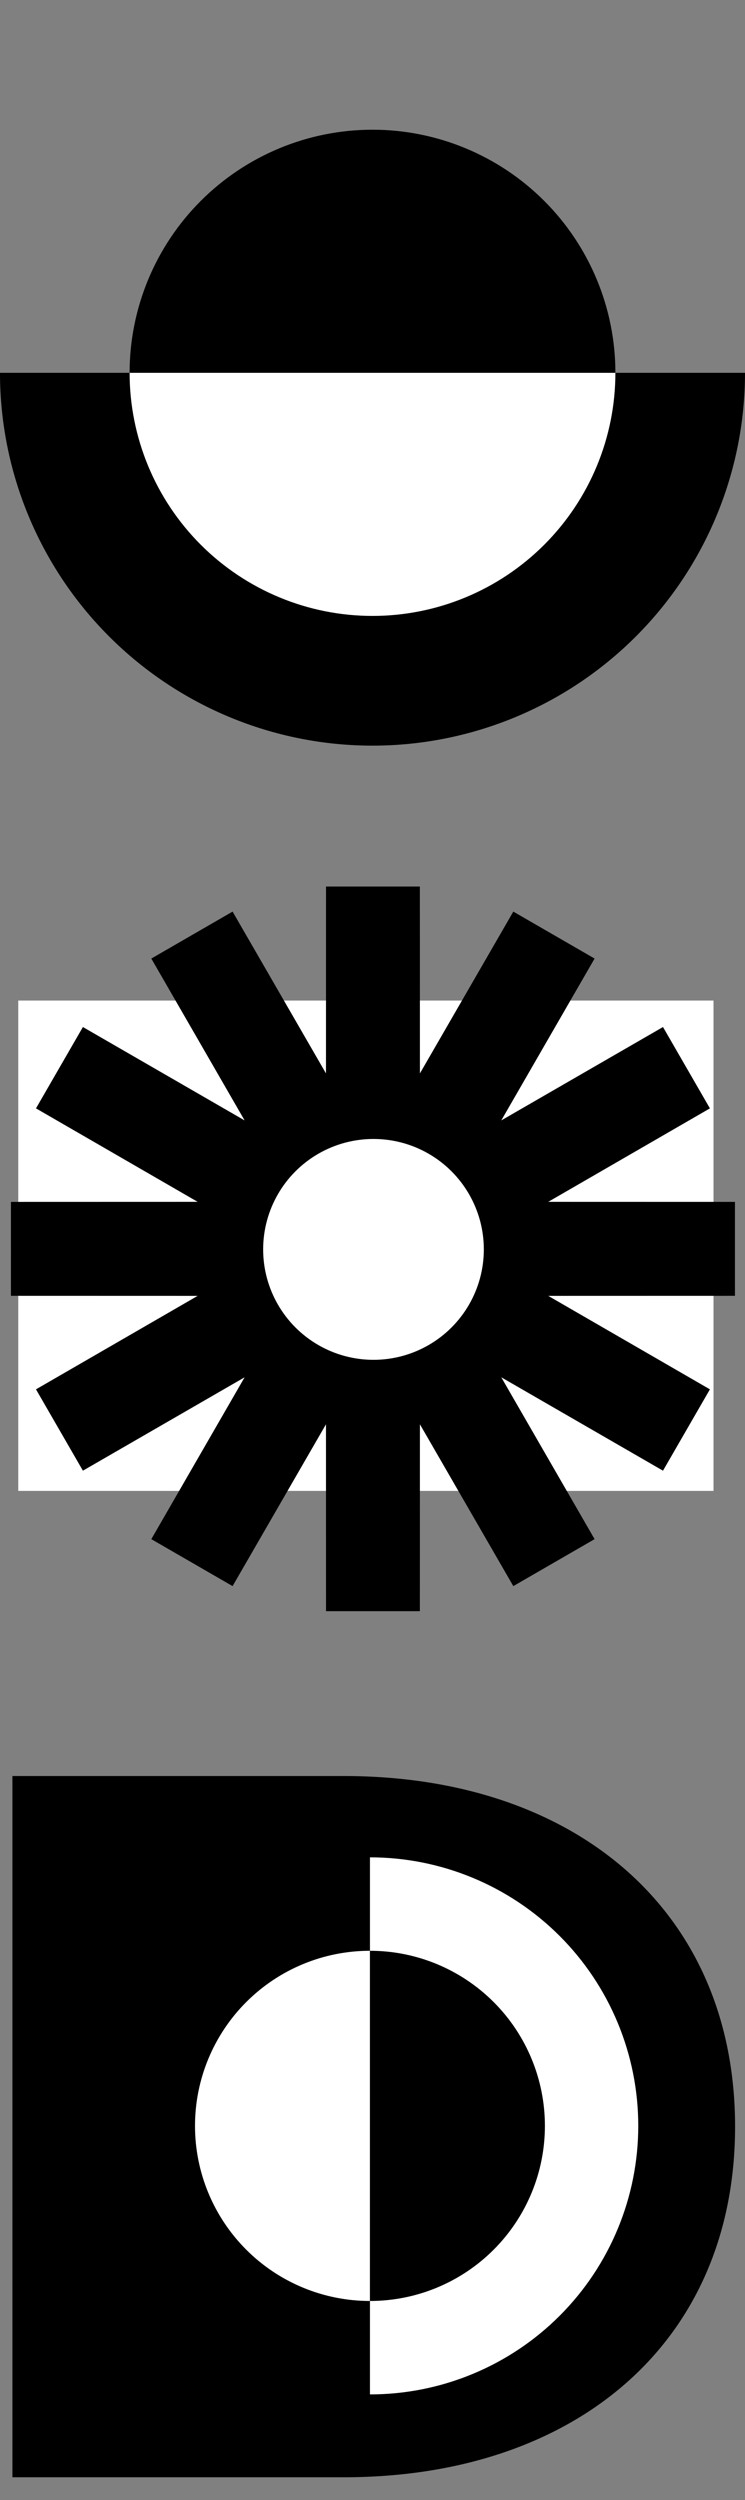
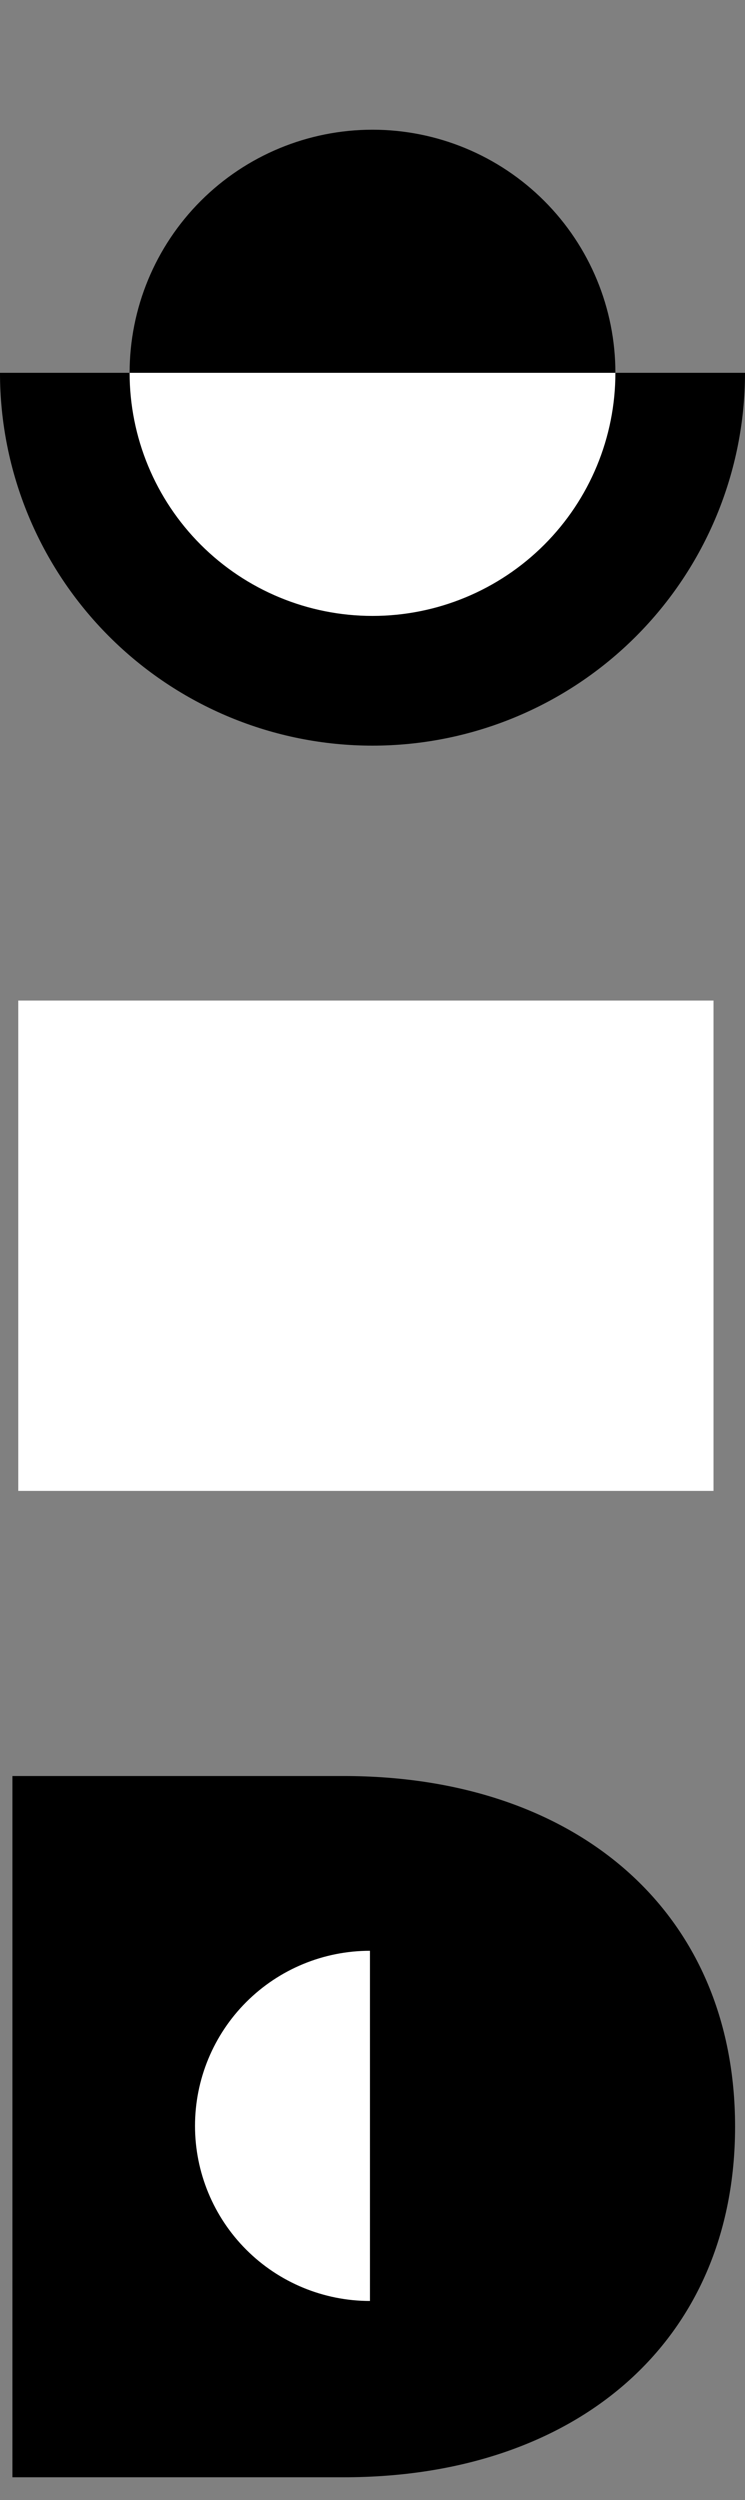
<svg xmlns="http://www.w3.org/2000/svg" width="204" height="684" viewBox="0 0 204 684" fill="none">
  <rect x="0" y="0" width="204" height="684" fill="#808080" stroke="none" />
  <path d="M-4.45856e-06 102C-5.31845e-06 129.052 10.746 154.996 29.875 174.125C49.004 193.254 74.948 204 102 204C129.052 204 154.996 193.254 174.125 174.125C193.254 154.996 204 129.052 204 102L102 102L-4.45856e-06 102Z" fill="black" />
  <path d="M35.49 101.999C35.49 84.359 42.497 67.442 54.97 54.969C67.443 42.496 84.361 35.489 102 35.489C119.64 35.489 136.557 42.496 149.03 54.969C161.503 67.442 168.511 84.359 168.511 101.999L102 101.999L35.49 101.999Z" fill="black" />
  <path d="M168.511 101.999C168.511 119.639 161.503 136.556 149.03 149.029C136.557 161.502 119.64 168.51 102 168.51C84.361 168.51 67.443 161.502 54.97 149.029C42.497 136.556 35.49 119.639 35.49 101.999L102 101.999L168.511 101.999Z" fill="white" />
  <rect x="5" y="273.741" width="190.378" height="134.152" fill="white" />
-   <path d="M102.122 242.55L102.148 341.577L151.684 255.83L102.193 341.602L187.965 292.111L102.218 341.647L201.245 341.673L102.218 341.698L187.965 391.234L102.193 341.743L151.684 427.515L102.148 341.768L102.122 440.795L102.097 341.768L52.561 427.515L102.052 341.743L16.28 391.234L102.027 341.698L3 341.673L102.027 341.647L16.28 292.111L102.052 341.602L52.561 255.83L102.097 341.577L102.122 242.55Z" stroke="black" stroke-width="25.697" />
  <ellipse cx="102.271" cy="341.821" rx="30.213" ry="30.213" fill="white" />
  <path d="M3.4 677.753V485.899H94.12C157.706 485.899 201.284 522.9 201.284 581.826C201.284 640.753 157.706 677.753 94.12 677.753H3.4ZM57.667 634.449H91.927C124.542 634.449 146.468 614.99 146.468 581.826C146.468 548.663 124.542 529.203 91.927 529.203H57.667V634.449Z" fill="black" />
  <rect x="45.657" y="518.839" width="117.612" height="124.74" fill="black" />
-   <path d="M101.304 508.147C120.789 508.147 139.476 515.887 153.254 529.665C167.032 543.443 174.772 562.13 174.772 581.615C174.772 601.099 167.032 619.786 153.254 633.564C139.476 647.342 120.789 655.082 101.304 655.083L101.304 581.615L101.304 508.147Z" fill="white" />
  <path d="M101.304 533.71C88.598 533.71 76.413 538.757 67.429 547.741C58.445 556.725 53.398 568.91 53.398 581.615C53.398 594.321 58.445 606.506 67.429 615.49C76.413 624.474 88.598 629.521 101.304 629.521L101.304 581.615L101.304 533.71Z" fill="white" />
-   <path d="M101.304 629.521C114.009 629.521 126.194 624.474 135.178 615.49C144.162 606.506 149.209 594.321 149.209 581.615C149.209 568.91 144.162 556.725 135.178 547.741C126.194 538.757 114.009 533.71 101.304 533.71L101.304 581.615L101.304 629.521Z" fill="black" />
</svg>